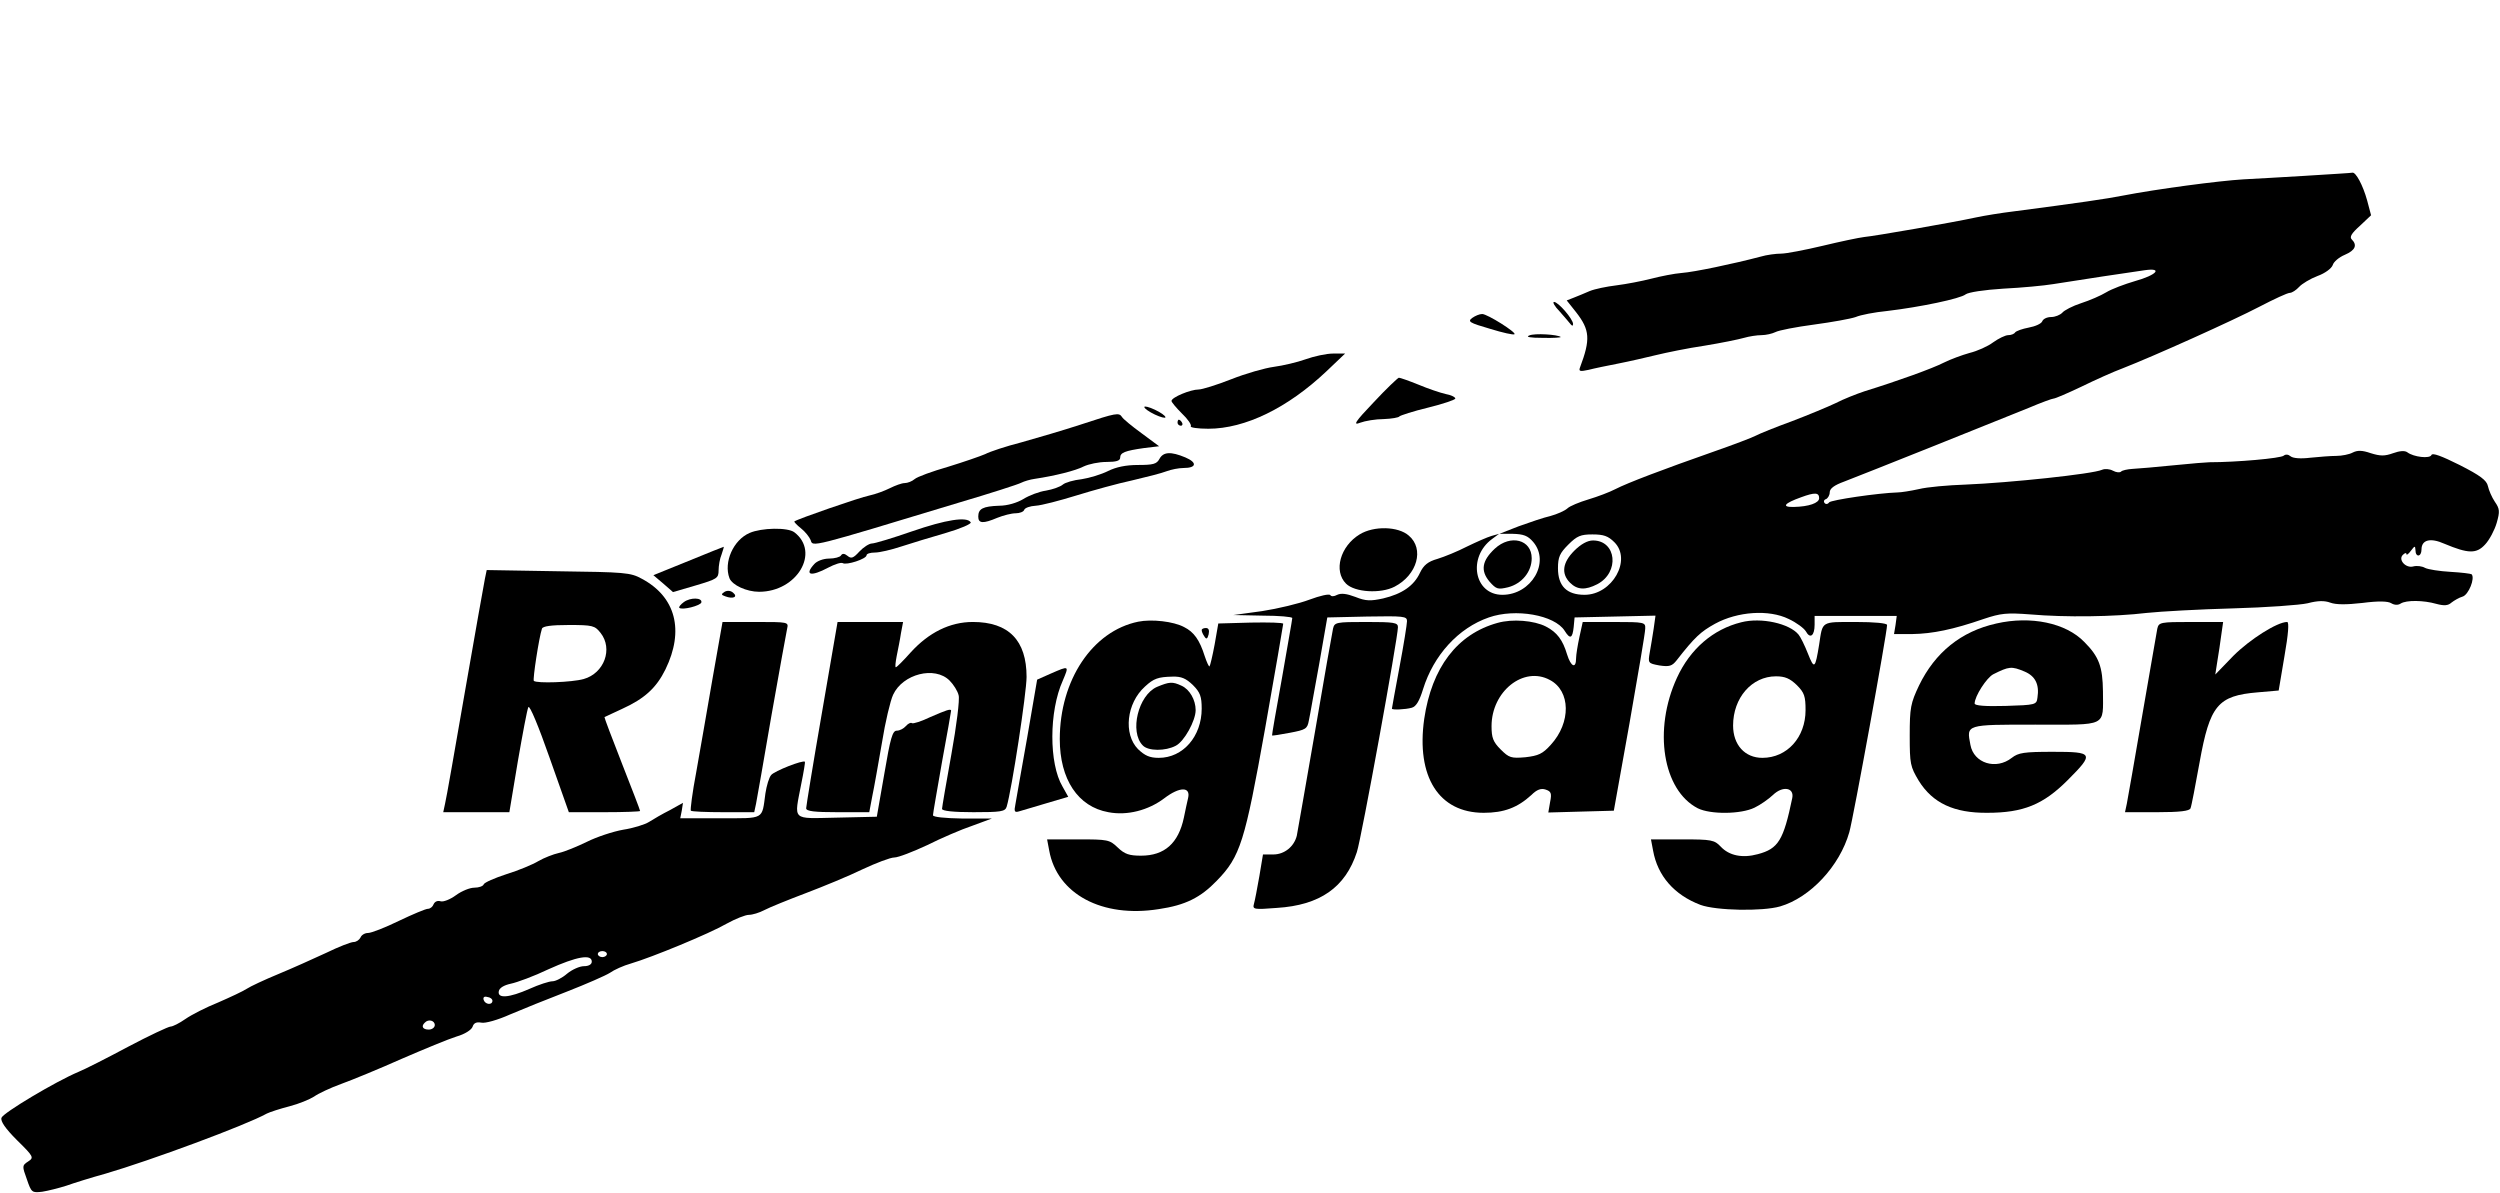
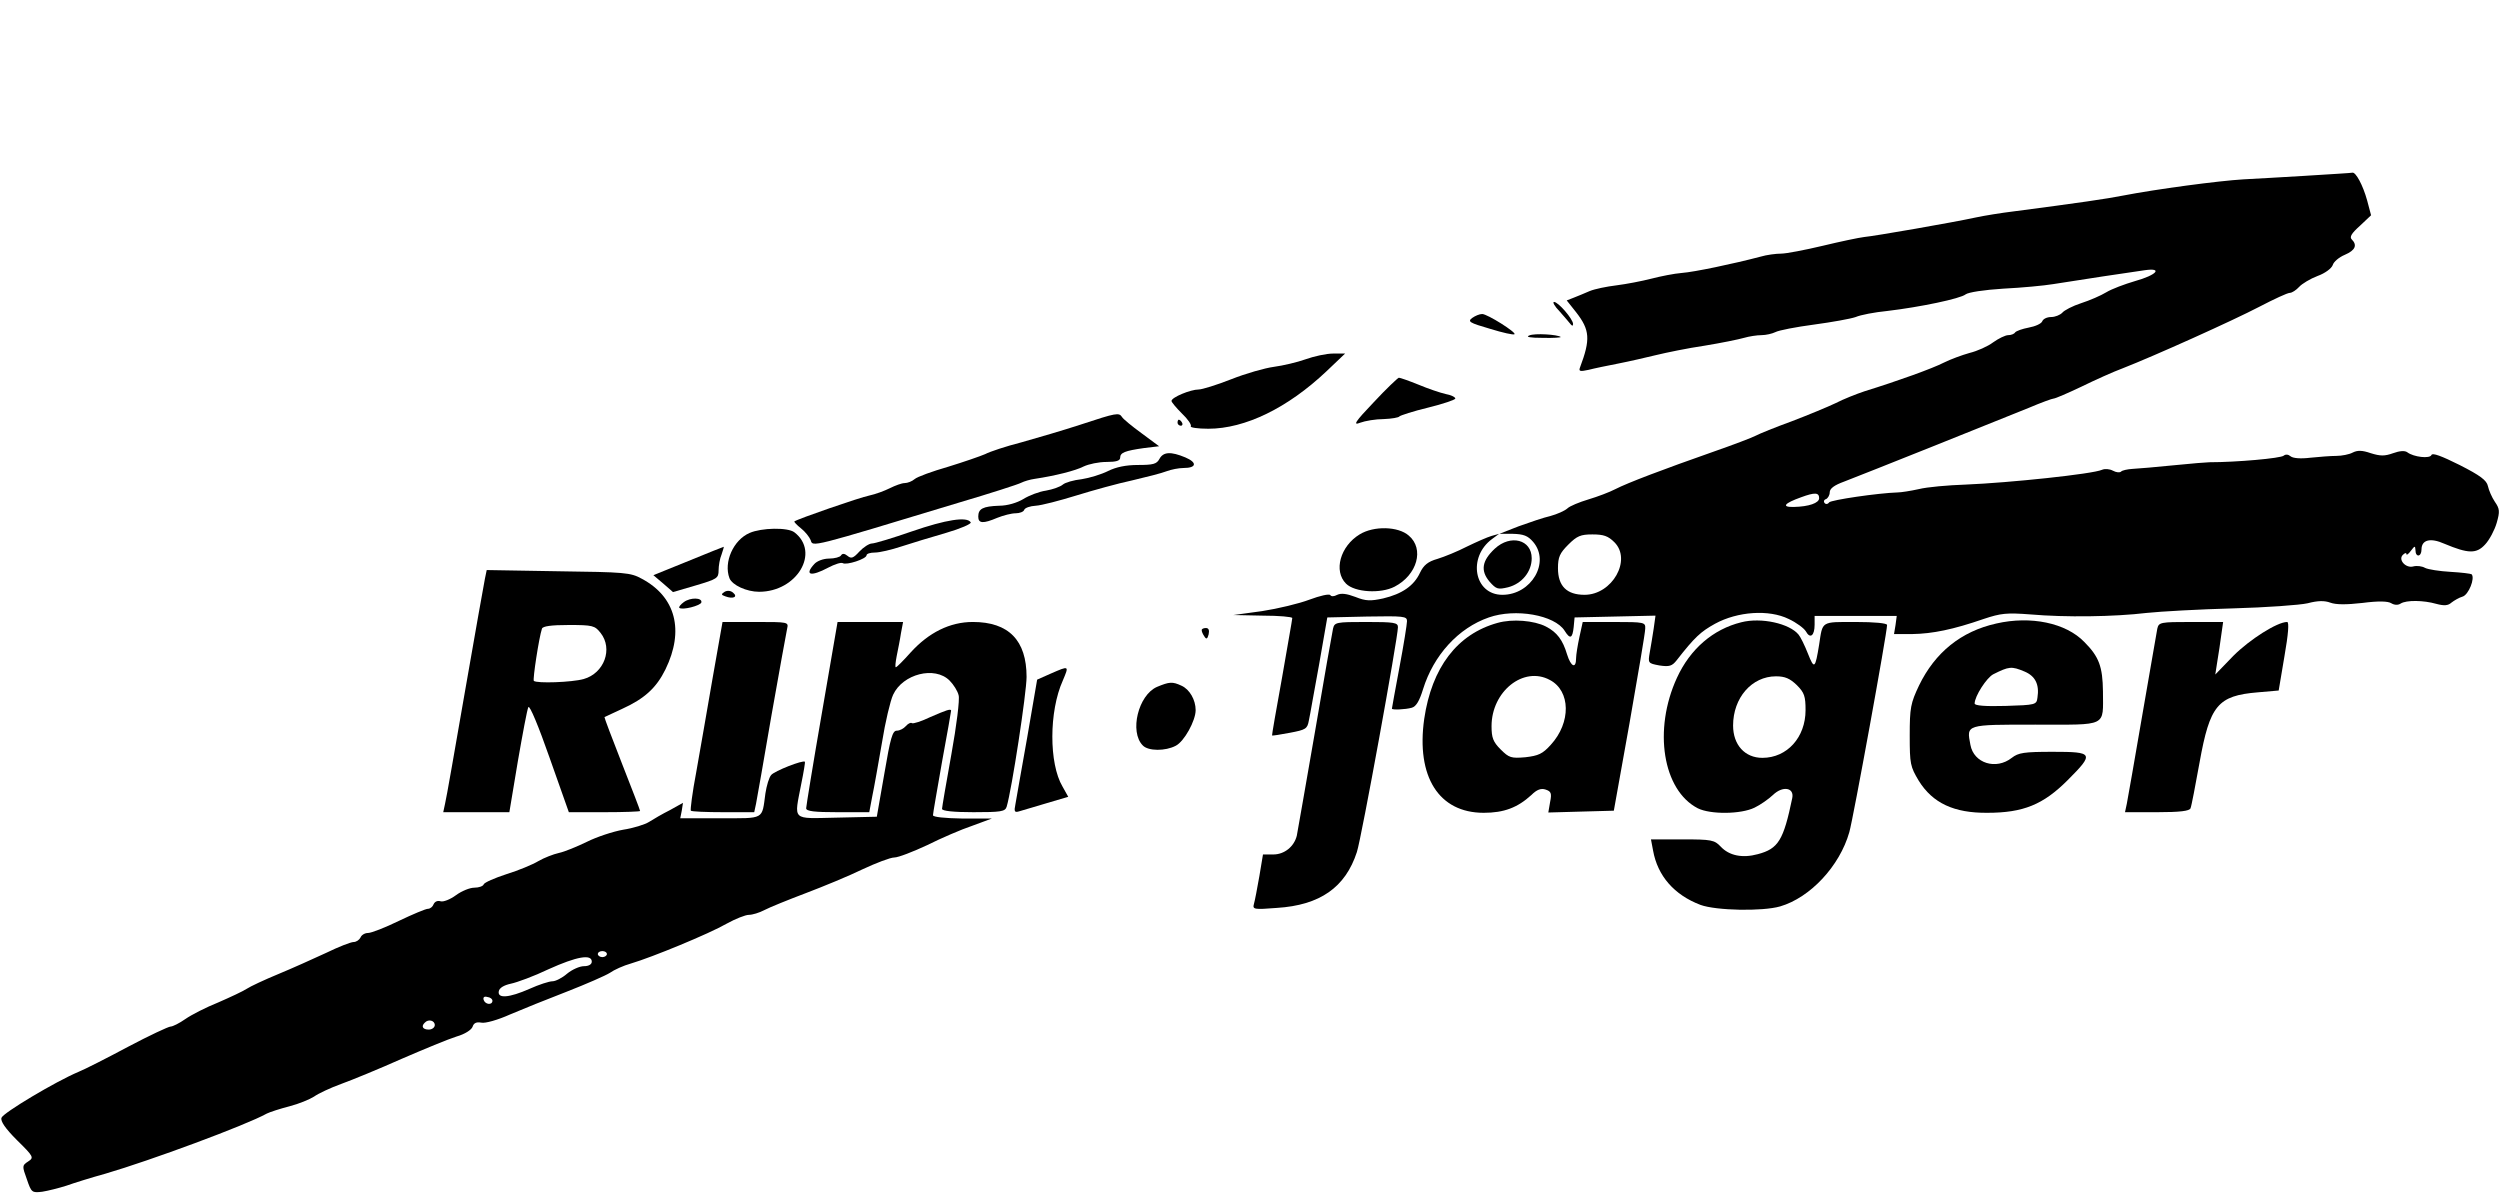
<svg xmlns="http://www.w3.org/2000/svg" version="1.0" width="828pt" height="395pt" viewBox="0 0 828 395" preserveAspectRatio="xMidYMid meet">
  <g transform="translate(0,395) scale(0.1,-0.1)" fill="#000000" stroke="none">
    <path d="M7640 3368 c-80 -5 -174 -10 -210 -12 -83 -5 -286 -32 -400 -54 -50 -10 -145 -24 -360 -52 -41 -5 -97 -14 -125 -20 -78 -17 -337 -62 -371 -65 -17 -2 -79 -15 -137 -29 -59 -14 -121 -26 -138 -26 -17 0 -48 -4 -68 -10 -91 -24 -220 -51 -261 -54 -25 -2 -70 -11 -101 -19 -31 -8 -83 -18 -115 -22 -33 -4 -72 -12 -89 -19 -16 -7 -40 -17 -53 -22 l-23 -9 31 -39 c46 -59 48 -90 13 -183 -5 -13 0 -14 28 -8 19 5 63 14 99 21 36 7 92 20 125 28 33 8 105 23 160 31 55 9 114 21 131 26 17 5 43 9 58 9 15 0 36 5 46 10 11 6 68 17 128 25 59 8 121 19 138 25 16 7 63 16 104 20 110 13 243 41 260 55 9 7 61 15 125 19 61 3 135 10 165 15 81 13 259 40 303 46 62 9 40 -16 -32 -36 -34 -10 -77 -26 -95 -37 -18 -11 -55 -27 -83 -36 -28 -9 -57 -24 -63 -32 -7 -7 -23 -14 -37 -14 -13 0 -26 -6 -29 -14 -3 -8 -23 -17 -45 -21 -21 -4 -41 -11 -45 -16 -3 -5 -13 -9 -23 -9 -9 0 -32 -11 -50 -24 -17 -13 -53 -29 -78 -35 -25 -7 -63 -21 -85 -32 -37 -19 -150 -60 -263 -95 -27 -9 -70 -26 -95 -39 -25 -12 -90 -39 -145 -60 -55 -20 -109 -42 -120 -48 -11 -6 -74 -30 -140 -53 -168 -59 -284 -103 -325 -124 -19 -10 -59 -25 -89 -34 -30 -9 -62 -22 -70 -30 -9 -8 -34 -19 -56 -25 -22 -5 -69 -21 -105 -34 l-64 -25 44 0 c36 -1 50 -6 68 -27 57 -67 -6 -175 -102 -175 -94 0 -116 125 -34 185 l23 17 -25 -7 c-14 -4 -50 -20 -81 -35 -31 -16 -75 -34 -98 -41 -32 -9 -46 -21 -58 -46 -20 -43 -59 -70 -122 -85 -42 -9 -57 -9 -92 5 -29 11 -47 13 -60 7 -11 -6 -20 -6 -23 -1 -4 5 -34 -2 -69 -15 -34 -13 -105 -30 -157 -38 l-95 -13 98 -2 c53 0 97 -4 97 -8 0 -5 -16 -93 -34 -198 -19 -104 -34 -191 -33 -191 1 -1 28 3 59 9 53 10 58 13 63 41 4 17 18 101 34 186 l27 155 132 3 c121 2 132 1 132 -15 0 -10 -11 -79 -25 -153 -14 -74 -25 -136 -25 -137 0 -5 45 -3 66 3 14 4 25 22 37 61 35 113 117 203 218 238 88 31 218 8 251 -44 18 -29 26 -26 30 12 l3 32 134 3 134 3 -6 -43 c-4 -24 -9 -59 -13 -79 -6 -35 -6 -36 32 -43 33 -5 42 -2 57 17 60 77 80 95 127 121 75 41 179 48 244 16 26 -12 51 -31 57 -41 14 -26 29 -15 29 22 l0 29 136 0 136 0 -4 -30 -5 -30 61 0 c66 1 135 15 236 50 57 19 76 21 155 15 115 -10 277 -8 385 5 47 5 175 12 285 15 110 3 222 11 248 17 34 9 56 9 75 2 19 -7 53 -7 106 -1 54 7 85 6 96 -1 10 -6 22 -7 31 -1 19 12 76 11 118 -1 26 -7 39 -6 50 4 9 7 26 17 37 20 20 6 42 61 30 74 -3 2 -34 6 -70 8 -36 2 -74 8 -84 13 -10 6 -28 8 -39 5 -25 -7 -51 22 -35 38 7 7 12 8 12 3 0 -5 7 0 15 11 13 17 14 17 15 2 0 -25 20 -23 20 2 0 32 29 40 76 19 79 -33 106 -34 135 -2 14 15 31 47 38 71 11 38 10 47 -6 70 -10 15 -20 38 -23 52 -4 19 -25 35 -94 70 -60 30 -90 41 -93 33 -5 -13 -59 -7 -80 9 -8 6 -25 5 -47 -3 -28 -10 -42 -10 -74 0 -29 10 -44 10 -60 2 -11 -6 -36 -11 -54 -11 -18 0 -57 -3 -86 -6 -32 -4 -58 -2 -66 5 -7 6 -16 7 -22 2 -9 -9 -158 -22 -246 -22 -7 0 -60 -4 -118 -10 -58 -6 -119 -11 -137 -12 -17 -1 -35 -5 -38 -9 -4 -4 -16 -3 -27 3 -11 6 -27 7 -36 3 -31 -14 -306 -43 -452 -49 -58 -2 -127 -8 -155 -15 -27 -6 -59 -11 -70 -11 -65 -2 -221 -25 -227 -33 -4 -6 -11 -7 -15 -2 -4 5 -2 11 5 13 6 3 12 13 12 22 0 13 15 24 48 36 63 24 518 206 611 244 40 17 78 31 83 31 5 0 47 18 91 39 45 22 107 50 137 61 105 41 365 158 453 204 48 25 93 46 101 46 7 0 21 9 31 20 9 10 37 27 61 36 25 9 46 25 50 36 3 11 21 26 40 34 35 15 42 32 23 51 -8 8 -1 20 27 45 l37 35 -13 49 c-14 51 -38 95 -49 92 -3 -1 -71 -5 -151 -10z m-1615 -1068 c0 -16 -34 -28 -84 -29 -42 -1 -32 12 24 32 46 17 60 16 60 -3z m-678 -146 c58 -58 -7 -174 -99 -174 -59 0 -88 29 -88 88 0 37 6 50 34 78 29 29 41 34 80 34 37 0 52 -5 73 -26z" />
-     <path d="M5214 2126 c-39 -39 -44 -76 -14 -106 24 -24 51 -25 90 -5 75 39 64 145 -14 145 -18 0 -40 -12 -62 -34z" />
    <path d="M5166 2918 c16 -18 32 -37 36 -42 5 -6 8 -6 8 1 0 16 -49 73 -63 73 -6 0 2 -15 19 -32z" />
    <path d="M4876 2897 c-16 -12 -10 -16 59 -36 42 -13 78 -21 81 -18 7 6 -90 67 -107 67 -9 0 -23 -6 -33 -13z" />
    <path d="M5065 2839 c-13 -5 2 -8 44 -8 35 -1 62 1 60 3 -10 8 -86 13 -104 5z" />
    <path d="M4324 2760 c-28 -10 -75 -21 -105 -25 -30 -4 -93 -22 -141 -41 -48 -19 -97 -34 -108 -34 -27 0 -90 -26 -90 -38 0 -4 16 -23 35 -42 19 -18 32 -37 29 -42 -3 -4 23 -8 58 -8 122 0 263 69 391 190 l62 59 -40 0 c-22 0 -63 -9 -91 -19z" />
    <path d="M4550 2618 c-63 -66 -70 -78 -45 -68 16 6 51 12 78 12 26 1 50 5 52 9 3 3 45 17 95 29 49 12 90 26 90 30 0 5 -15 12 -32 15 -18 4 -59 18 -90 31 -32 13 -61 23 -65 23 -4 -1 -42 -37 -83 -81z" />
-     <path d="M3790 2602 c0 -5 16 -16 35 -25 19 -9 35 -13 35 -9 0 5 -16 16 -35 25 -19 9 -35 13 -35 9z" />
    <path d="M3580 2544 c-58 -19 -147 -45 -197 -59 -51 -13 -105 -31 -120 -39 -16 -7 -71 -26 -123 -42 -52 -15 -102 -33 -111 -41 -8 -7 -23 -13 -33 -13 -9 0 -31 -8 -49 -17 -18 -9 -48 -20 -67 -24 -31 -6 -239 -78 -249 -86 -2 -1 8 -12 22 -23 14 -11 28 -29 32 -39 7 -23 -5 -26 490 124 105 31 198 61 207 66 10 5 30 11 45 13 67 10 135 27 162 41 17 8 50 15 76 15 32 0 45 4 45 14 0 17 16 23 79 32 l50 6 -58 43 c-33 24 -62 48 -65 54 -10 15 -18 14 -136 -25z" />
    <path d="M3900 2550 c0 -5 5 -10 11 -10 5 0 7 5 4 10 -3 6 -8 10 -11 10 -2 0 -4 -4 -4 -10z" />
    <path d="M3840 2430 c-9 -17 -21 -20 -71 -20 -40 0 -73 -7 -99 -20 -22 -11 -61 -23 -87 -27 -27 -3 -55 -11 -63 -18 -8 -7 -33 -16 -56 -20 -22 -3 -56 -16 -75 -28 -20 -12 -52 -22 -80 -22 -54 -2 -69 -10 -69 -36 0 -23 16 -24 63 -4 20 8 47 15 61 15 13 0 26 5 28 11 2 7 20 13 38 14 19 1 80 17 135 34 55 17 138 40 185 50 47 11 98 24 113 30 16 6 41 11 57 11 43 0 46 18 6 35 -48 20 -73 19 -86 -5z" />
    <path d="M3020 2190 c-63 -22 -123 -40 -132 -40 -9 0 -28 -12 -42 -27 -20 -22 -27 -24 -39 -14 -10 8 -17 9 -22 1 -3 -5 -21 -10 -39 -10 -19 0 -40 -8 -49 -18 -34 -37 -12 -43 46 -12 21 11 42 18 48 15 12 -8 79 14 79 26 0 5 12 9 28 9 15 0 54 9 87 20 33 11 100 31 148 45 48 14 85 30 82 35 -12 20 -82 9 -195 -30z" />
    <path d="M2483 2185 c-54 -23 -87 -97 -67 -150 9 -23 57 -45 98 -45 126 0 203 131 117 197 -22 17 -109 15 -148 -2z" />
    <path d="M4503 2180 c-64 -39 -87 -121 -45 -163 29 -29 115 -34 161 -10 75 39 99 125 47 169 -35 31 -116 33 -163 4z" />
    <path d="M4951 2133 c-43 -40 -48 -73 -18 -109 23 -26 28 -27 62 -19 46 12 78 52 78 96 0 62 -70 80 -122 32z" />
    <path d="M2280 2092 l-116 -47 33 -28 32 -28 75 22 c71 21 76 24 76 50 0 15 4 39 10 53 5 14 8 26 7 25 -1 0 -54 -21 -117 -47z" />
    <path d="M1606 2033 c-3 -15 -33 -183 -66 -373 -33 -190 -62 -357 -66 -372 l-6 -28 110 0 109 0 28 168 c16 92 31 173 35 180 4 8 34 -64 70 -167 l64 -181 118 0 c65 0 118 2 118 4 0 3 -27 73 -60 157 -33 84 -59 153 -58 154 2 1 28 13 58 27 75 34 114 70 144 131 63 129 34 240 -78 300 -38 21 -56 22 -278 25 l-236 4 -6 -29z m383 -179 c42 -53 12 -134 -56 -153 -39 -11 -156 -15 -165 -6 -4 5 17 143 27 173 3 8 30 12 89 12 79 0 86 -2 105 -26z" />
    <path d="M2400 1990 c-12 -8 -12 -10 2 -15 26 -10 43 -2 26 12 -8 7 -19 8 -28 3z" />
-     <path d="M2265 1956 c-11 -8 -18 -17 -15 -19 8 -9 71 7 73 18 3 16 -36 17 -58 1z" />
-     <path d="M3770 1891 c-152 -31 -260 -194 -260 -389 0 -133 60 -224 161 -242 62 -12 132 6 185 46 51 39 88 39 79 1 -3 -12 -9 -41 -14 -65 -18 -85 -64 -126 -142 -126 -39 0 -54 5 -77 27 -27 26 -33 27 -131 27 l-103 0 7 -37 c26 -144 175 -224 363 -194 88 13 138 38 192 94 78 80 93 129 160 504 33 187 60 343 60 347 0 4 -48 5 -107 4 l-108 -3 -12 -69 c-7 -38 -15 -71 -17 -73 -2 -2 -9 13 -16 34 -17 54 -36 80 -68 96 -35 19 -108 27 -152 18z m181 -210 c24 -24 29 -38 29 -78 0 -92 -62 -163 -142 -163 -30 0 -46 7 -69 29 -49 50 -38 152 23 207 29 27 44 32 91 33 30 1 45 -6 68 -28z" />
+     <path d="M2265 1956 c-11 -8 -18 -17 -15 -19 8 -9 71 7 73 18 3 16 -36 17 -58 1" />
    <path d="M3832 1675 c-62 -27 -92 -149 -47 -194 18 -19 75 -19 109 -1 28 14 66 83 66 118 0 34 -20 69 -47 81 -30 14 -40 13 -81 -4z" />
    <path d="M4960 1887 c-134 -37 -218 -148 -243 -318 -27 -191 48 -311 197 -311 67 0 112 17 158 59 18 18 32 23 47 18 18 -6 21 -12 15 -41 l-6 -35 108 3 109 3 52 290 c28 160 52 300 52 313 1 21 -2 22 -103 22 l-104 0 -11 -50 c-6 -28 -11 -59 -11 -70 0 -36 -17 -29 -30 13 -14 47 -33 73 -70 92 -39 20 -111 26 -160 12z m173 -189 c69 -36 71 -141 3 -215 -27 -30 -41 -36 -84 -41 -47 -4 -54 -2 -82 26 -25 25 -30 39 -30 77 0 115 106 200 193 153z" />
    <path d="M5767 1889 c-93 -23 -169 -88 -213 -184 -79 -172 -47 -372 69 -432 42 -21 143 -20 188 2 19 9 46 28 61 42 32 31 71 25 64 -10 -29 -140 -46 -168 -114 -186 -51 -14 -95 -5 -123 25 -21 22 -30 24 -127 24 l-104 0 7 -37 c15 -84 70 -147 157 -180 52 -19 205 -22 264 -5 99 29 197 133 229 246 13 45 125 660 125 686 0 6 -41 10 -104 10 -116 0 -109 4 -121 -75 -13 -80 -16 -83 -37 -30 -11 28 -25 56 -31 63 -30 37 -124 58 -190 41z m184 -208 c25 -25 29 -37 29 -83 0 -90 -61 -158 -143 -158 -58 0 -97 43 -97 107 0 92 62 163 142 163 30 0 46 -7 69 -29z" />
    <path d="M6612 1885 c-117 -26 -203 -96 -256 -205 -28 -59 -31 -74 -31 -166 0 -95 2 -103 30 -150 46 -74 117 -107 227 -106 119 0 185 27 266 108 89 89 86 94 -49 94 -96 0 -114 -3 -136 -20 -52 -41 -126 -18 -137 43 -13 68 -17 67 215 67 242 0 224 -9 224 110 -1 82 -13 115 -62 164 -61 63 -177 87 -291 61z m93 -159 c36 -15 50 -43 43 -87 -3 -23 -6 -24 -105 -27 -69 -2 -103 1 -103 8 0 24 40 86 62 97 52 26 60 27 103 9z" />
    <path d="M2360 1703 c-18 -104 -42 -243 -54 -310 -13 -68 -20 -125 -18 -128 3 -3 51 -5 108 -5 l102 0 6 28 c3 15 26 146 51 292 26 146 49 275 52 288 5 22 4 22 -104 22 l-110 0 -33 -187z" />
    <path d="M2722 1588 c-29 -167 -52 -309 -52 -315 0 -10 28 -13 104 -13 l105 0 10 53 c6 28 20 108 32 177 11 69 28 140 37 159 32 69 138 96 187 47 13 -13 27 -35 30 -49 4 -13 -7 -101 -24 -195 -17 -94 -31 -176 -31 -181 0 -7 38 -11 104 -11 91 0 105 2 110 18 17 56 66 378 66 430 0 121 -59 182 -178 182 -76 0 -146 -35 -206 -101 -24 -27 -46 -49 -49 -49 -3 0 -1 17 3 38 4 20 11 54 14 75 l7 37 -109 0 -108 0 -52 -302z" />
    <path d="M4415 1868 c-3 -13 -30 -167 -60 -343 -30 -176 -58 -330 -60 -343 -9 -36 -41 -62 -78 -62 l-34 0 -12 -72 c-7 -40 -15 -82 -18 -92 -5 -18 0 -19 76 -13 143 9 227 68 265 185 15 45 136 710 136 745 0 15 -13 17 -105 17 -100 0 -105 -1 -110 -22z" />
    <path d="M7145 1868 c-2 -13 -25 -142 -50 -288 -25 -146 -48 -277 -51 -292 l-6 -28 107 0 c75 0 107 4 110 13 3 6 16 75 30 152 34 189 60 221 193 232 l69 6 19 113 c13 74 16 114 9 114 -33 0 -124 -58 -178 -112 l-60 -62 7 45 c4 24 10 63 13 87 l6 42 -106 0 c-102 0 -107 -1 -112 -22z" />
    <path d="M3980 1863 c0 -5 4 -14 9 -21 6 -10 10 -9 14 7 3 14 0 21 -9 21 -8 0 -14 -3 -14 -7z" />
    <path d="M3480 1719 l-45 -20 -33 -192 c-19 -105 -36 -205 -39 -221 -5 -24 -3 -28 13 -23 10 3 51 15 91 27 l71 21 -19 34 c-45 76 -45 249 1 351 21 50 22 50 -40 23z" />
    <path d="M3081 1575 c-29 -14 -57 -23 -61 -20 -4 3 -13 -2 -20 -10 -7 -8 -20 -15 -30 -15 -14 0 -21 -24 -41 -142 l-25 -143 -132 -3 c-153 -3 -142 -13 -118 113 8 39 13 71 12 72 -6 7 -102 -31 -112 -44 -7 -8 -15 -35 -19 -61 -12 -88 -1 -82 -149 -82 l-133 0 5 25 4 26 -43 -24 c-24 -12 -55 -30 -69 -39 -14 -9 -53 -21 -86 -26 -34 -6 -88 -24 -120 -40 -33 -16 -74 -33 -93 -37 -18 -4 -49 -16 -68 -27 -18 -11 -66 -31 -105 -43 -40 -13 -74 -28 -76 -34 -2 -6 -16 -11 -31 -11 -15 0 -42 -11 -61 -25 -19 -14 -42 -23 -51 -20 -10 3 -19 -1 -23 -10 -3 -8 -11 -15 -19 -15 -7 0 -50 -18 -96 -40 -45 -22 -91 -40 -102 -40 -11 0 -22 -7 -25 -15 -4 -8 -14 -15 -23 -15 -9 0 -50 -16 -91 -36 -41 -19 -112 -51 -158 -70 -46 -19 -93 -41 -105 -49 -12 -8 -55 -28 -94 -45 -40 -16 -89 -41 -109 -55 -20 -14 -42 -25 -49 -25 -7 0 -71 -30 -141 -67 -71 -38 -144 -75 -164 -83 -76 -32 -250 -136 -255 -152 -4 -11 12 -35 51 -74 56 -55 57 -58 37 -71 -20 -13 -20 -15 -4 -59 15 -44 17 -45 51 -41 19 3 55 12 80 20 25 9 83 27 130 40 147 43 464 160 534 199 10 5 44 16 75 24 31 8 67 23 81 32 14 10 54 29 90 42 36 13 126 50 200 83 74 32 156 66 182 74 28 8 49 22 53 32 4 13 13 17 29 14 13 -3 55 9 95 27 40 17 124 51 189 76 64 25 128 53 142 62 14 10 45 24 70 31 68 20 258 98 317 132 29 16 62 29 73 29 12 0 35 7 52 16 17 9 79 34 137 56 58 22 143 57 188 79 45 21 92 39 105 39 13 0 62 19 109 41 46 23 113 52 149 64 l65 24 -97 0 c-60 1 -98 5 -98 11 0 6 14 85 30 177 17 91 30 167 30 169 0 8 -16 2 -69 -21z m-1071 -785 c0 -5 -7 -10 -15 -10 -8 0 -15 5 -15 10 0 6 7 10 15 10 8 0 15 -4 15 -10z m-50 -25 c0 -9 -10 -15 -26 -15 -14 0 -39 -11 -56 -25 -16 -14 -38 -25 -48 -25 -11 0 -45 -11 -76 -25 -68 -30 -107 -33 -102 -8 2 11 17 20 40 25 20 4 77 25 125 48 93 42 143 51 143 25z m-329 -130 c-1 -15 -24 -12 -29 3 -3 9 2 13 12 10 10 -1 17 -7 17 -13z m-191 -80 c0 -8 -9 -15 -20 -15 -20 0 -26 11 -13 23 12 13 33 7 33 -8z" />
  </g>
</svg>